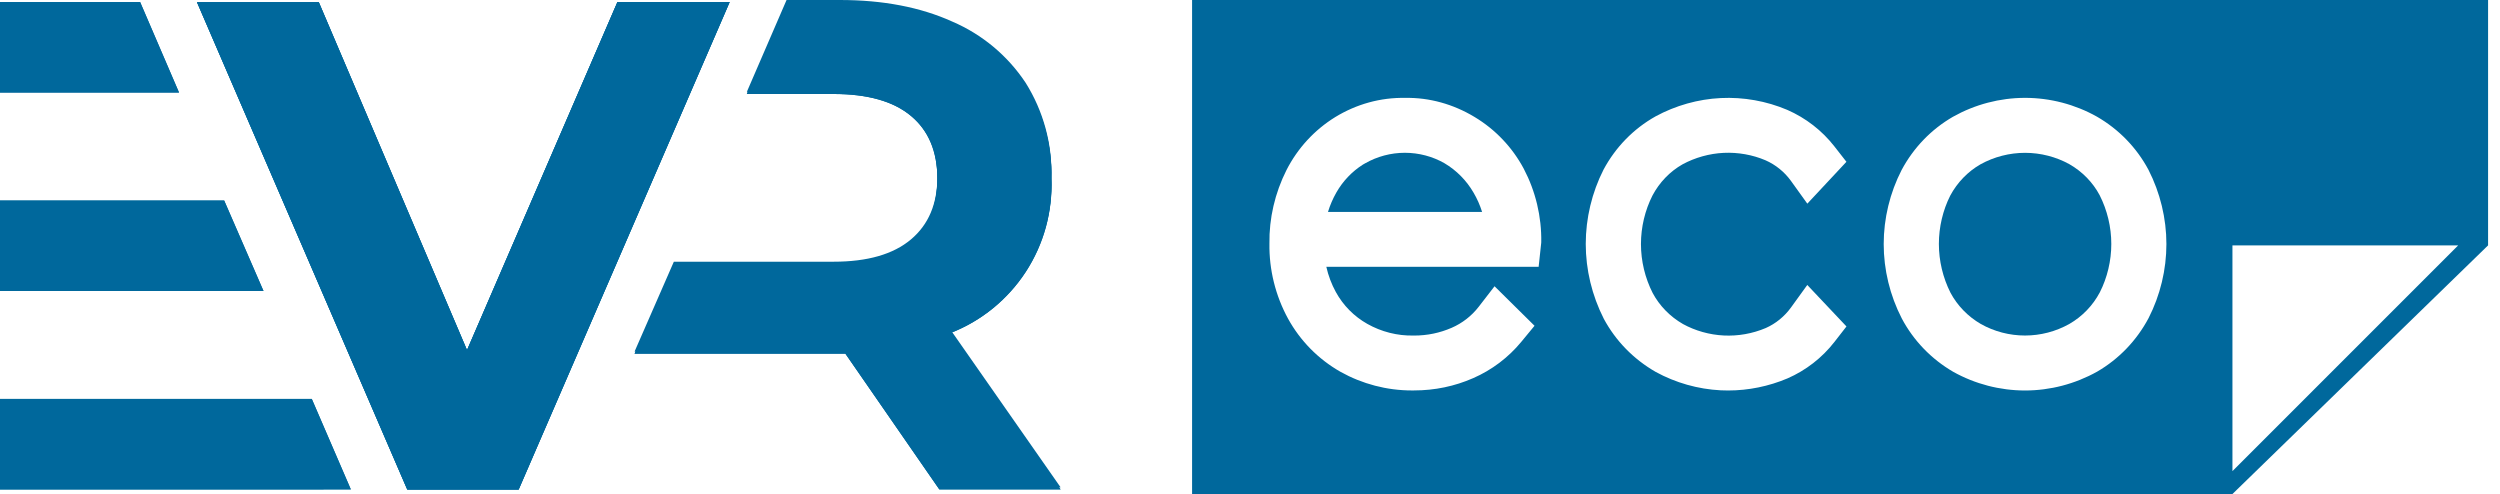
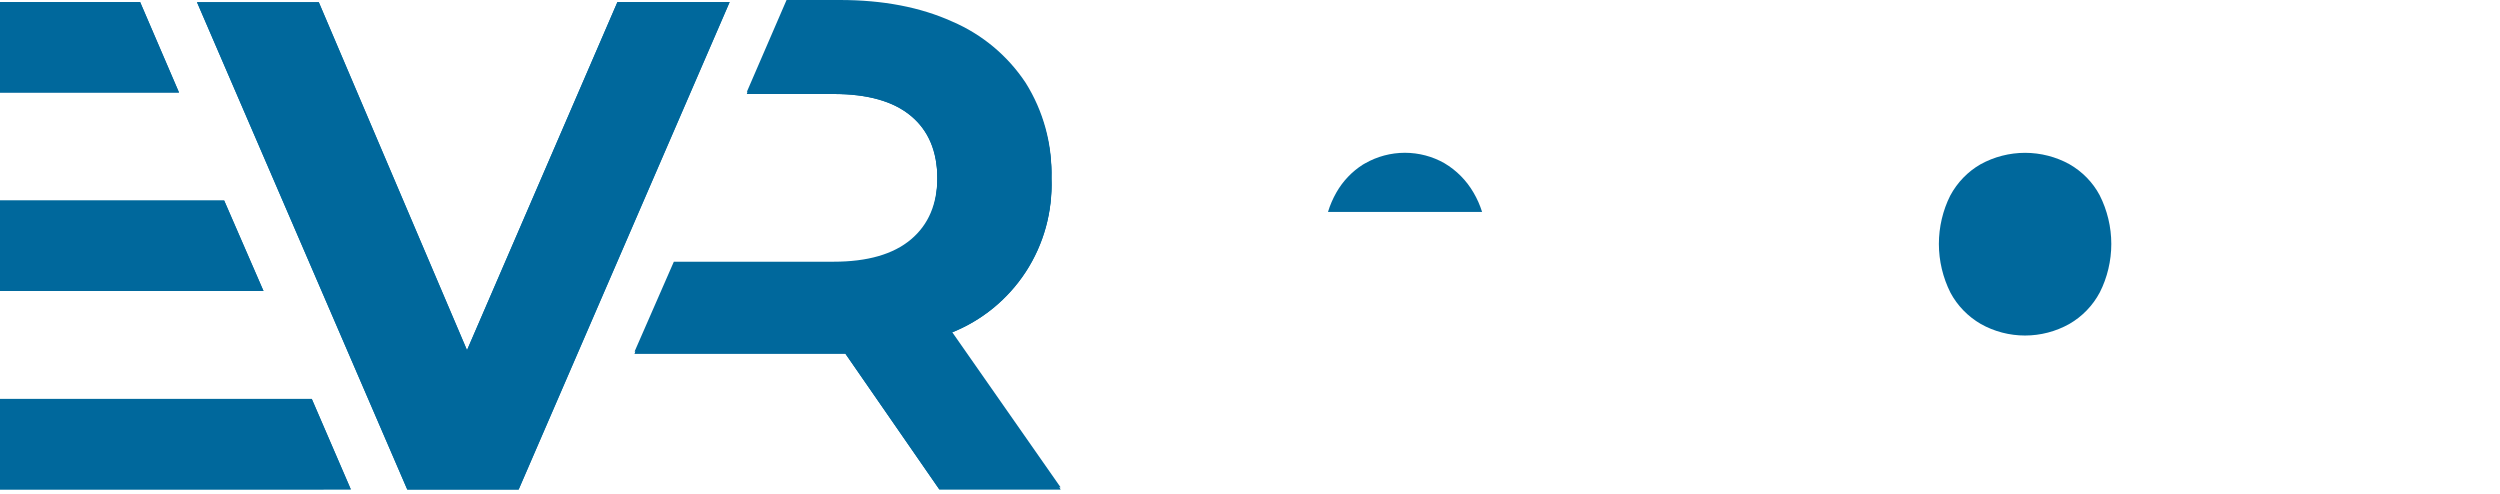
<svg xmlns="http://www.w3.org/2000/svg" width="167" height="33" viewBox="0 0 167 33" fill="none">
  <path d="M48.74 0.138L34.646 32.701H27.205L13.158 0.145H21.294L31.196 23.392L41.244 0.138H48.74V0.138Z" fill="#00689C" />
-   <path d="M48.74 0.138L34.646 32.701H27.205L13.158 0.145H21.294L31.196 23.392L41.244 0.138H48.74V0.138Z" fill="#00689C" />
-   <path d="M48.74 0.138L34.646 32.701H27.205L13.158 0.145H21.294L31.196 23.392L41.244 0.138H48.74V0.138Z" fill="#00689C" />
+   <path d="M48.74 0.138L34.646 32.701H27.205L13.158 0.145H21.294L31.196 23.392L41.244 0.138H48.74V0.138" fill="#00689C" />
  <path d="M45.013 17.624H55.686C57.95 17.624 59.671 17.128 60.85 16.136C62.03 15.145 62.618 13.749 62.616 11.951C62.616 10.124 62.027 8.72 60.85 7.741C59.674 6.761 57.948 6.279 55.686 6.279H49.889L52.542 0.142H56.099C58.984 0.142 61.488 0.622 63.61 1.582C65.609 2.439 67.314 3.862 68.515 5.675C69.692 7.553 70.29 9.736 70.233 11.951C70.32 14.147 69.722 16.316 68.523 18.157C67.323 19.999 65.581 21.422 63.537 22.229L70.847 32.694H62.747L56.471 23.626H42.389" fill="#00689C" />
  <path d="M45.013 17.482H55.686C57.95 17.482 59.671 16.986 60.85 15.995C62.03 15.003 62.618 13.608 62.616 11.81C62.616 9.982 62.027 8.578 60.85 7.599C59.674 6.619 57.948 6.137 55.686 6.137H49.889L52.542 0H56.099C58.984 0 61.488 0.48 63.61 1.44C65.609 2.297 67.314 3.72 68.515 5.534C69.692 7.411 70.29 9.594 70.233 11.81C70.32 14.005 69.722 16.174 68.523 18.016C67.323 19.857 65.581 21.28 63.537 22.088L70.847 32.552H62.747L56.471 23.484H42.389" fill="#00689C" />
  <path d="M45.013 17.624H55.686C57.95 17.624 59.671 17.128 60.85 16.136C62.03 15.145 62.618 13.749 62.616 11.951C62.616 10.124 62.027 8.72 60.85 7.741C59.674 6.761 57.948 6.279 55.686 6.279H49.889L52.542 0.142H56.099C58.984 0.142 61.488 0.622 63.61 1.582C65.609 2.439 67.314 3.862 68.515 5.675C69.692 7.553 70.29 9.736 70.233 11.951C70.32 14.147 69.722 16.316 68.523 18.157C67.323 19.999 65.581 21.422 63.537 22.229L70.847 32.694H62.747L56.471 23.626H42.389" fill="#00689C" />
  <path d="M11.959 6.183H0V0.138H9.361L11.959 6.183Z" fill="#00689C" />
  <path d="M11.959 6.183H0V0.138H9.361L11.959 6.183Z" fill="#00689C" />
  <path d="M17.603 19.441H0V13.395H14.975L17.603 19.441Z" fill="#00689C" />
  <path d="M17.603 19.441H0V13.395H14.975L17.603 19.441Z" fill="#00689C" />
  <path d="M23.436 32.694L0 32.697V26.648H20.827L23.436 32.694Z" fill="#00689C" />
  <path d="M23.436 32.694L0 32.697V26.648H20.827L23.436 32.694Z" fill="#00689C" />
-   <path d="M149.37 0H79.631V33H149.128L166.204 16.391V0H149.37ZM102.952 16.234L102.781 17.824H88.599C88.731 18.412 88.946 18.983 89.234 19.508C89.724 20.401 90.451 21.137 91.339 21.637C92.273 22.162 93.341 22.438 94.421 22.414L94.473 22.415C95.341 22.415 96.18 22.241 96.967 21.899C97.679 21.591 98.304 21.105 98.777 20.493L99.836 19.122L102.507 21.762L101.615 22.843C100.757 23.883 99.65 24.719 98.412 25.258C97.175 25.803 95.843 26.081 94.457 26.081L94.31 26.082C92.647 26.082 90.996 25.65 89.536 24.832C88.061 23.991 86.854 22.765 86.04 21.284C85.202 19.749 84.772 18.015 84.798 16.269C84.771 14.595 85.165 12.89 85.937 11.361C86.68 9.902 87.806 8.678 89.196 7.82C90.611 6.957 92.218 6.505 93.884 6.539C95.476 6.511 97.076 6.954 98.497 7.812C99.885 8.643 101.022 9.838 101.785 11.267C102.58 12.779 102.984 14.475 102.956 16.175L102.952 16.234ZM122.537 22.845C121.713 23.904 120.628 24.745 119.399 25.279C118.154 25.807 116.787 26.085 115.44 26.085C115.275 26.085 115.109 26.081 114.944 26.073C113.43 25.997 111.929 25.572 110.6 24.843C109.118 23.993 107.928 22.77 107.133 21.293C106.342 19.735 105.928 18.012 105.928 16.296C105.928 14.579 106.339 12.862 107.116 11.331C107.924 9.824 109.121 8.601 110.586 7.777C111.93 7.046 113.435 6.623 114.946 6.55C116.46 6.475 117.992 6.748 119.386 7.338C120.625 7.879 121.711 8.721 122.535 9.776L123.341 10.808L120.729 13.605L119.639 12.088C119.204 11.484 118.615 11.006 117.933 10.706C117.067 10.338 116.1 10.166 115.143 10.211C114.186 10.257 113.236 10.522 112.394 10.977C111.55 11.457 110.852 12.179 110.386 13.059C109.885 14.047 109.616 15.174 109.616 16.304C109.616 17.434 109.887 18.564 110.398 19.572C110.857 20.429 111.561 21.151 112.426 21.647C113.245 22.096 114.189 22.363 115.145 22.411C116.1 22.459 117.071 22.287 117.952 21.913C118.616 21.619 119.204 21.142 119.641 20.537L120.726 19.035L123.344 21.807L122.537 22.845ZM143.526 21.247C142.729 22.747 141.544 23.981 140.093 24.824C138.611 25.652 136.948 26.085 135.273 26.085C133.598 26.085 131.94 25.654 130.477 24.838C129.003 23.979 127.821 22.749 127.037 21.268C126.246 19.73 125.831 18.016 125.831 16.303C125.831 14.59 126.245 12.88 127.028 11.356C127.826 9.863 129.009 8.638 130.457 7.801C131.933 6.973 133.596 6.537 135.273 6.537C136.951 6.537 138.61 6.971 140.073 7.792C141.535 8.635 142.721 9.857 143.512 11.332L143.519 11.345C144.302 12.878 144.716 14.592 144.716 16.303C144.716 18.014 144.304 19.724 143.526 21.247ZM149.127 31.47V16.391H164.207L149.127 31.47Z" fill="#00689C" />
  <path d="M138.232 10.966C137.337 10.473 136.311 10.209 135.273 10.209C134.235 10.209 133.206 10.474 132.297 10.976C131.449 11.463 130.746 12.189 130.275 13.069C129.782 14.048 129.517 15.169 129.517 16.295C129.517 17.422 129.785 18.549 130.292 19.554C130.752 20.415 131.457 21.143 132.324 21.645C133.214 22.146 134.237 22.413 135.273 22.413C136.309 22.413 137.333 22.145 138.237 21.637C139.096 21.142 139.801 20.411 140.269 19.527C140.768 18.543 141.035 17.421 141.035 16.295C141.035 15.169 140.766 14.044 140.257 13.04C139.8 12.181 139.097 11.46 138.232 10.966Z" fill="#00689C" />
  <path d="M96.489 10.903C95.695 10.449 94.778 10.206 93.846 10.206C92.914 10.206 91.993 10.451 91.184 10.914L91.04 10.996C90.31 11.46 89.698 12.104 89.27 12.857C89.034 13.271 88.846 13.706 88.709 14.158H99.004C98.865 13.711 98.675 13.282 98.437 12.876C97.965 12.058 97.293 11.378 96.489 10.903Z" fill="#00689C" />
</svg>